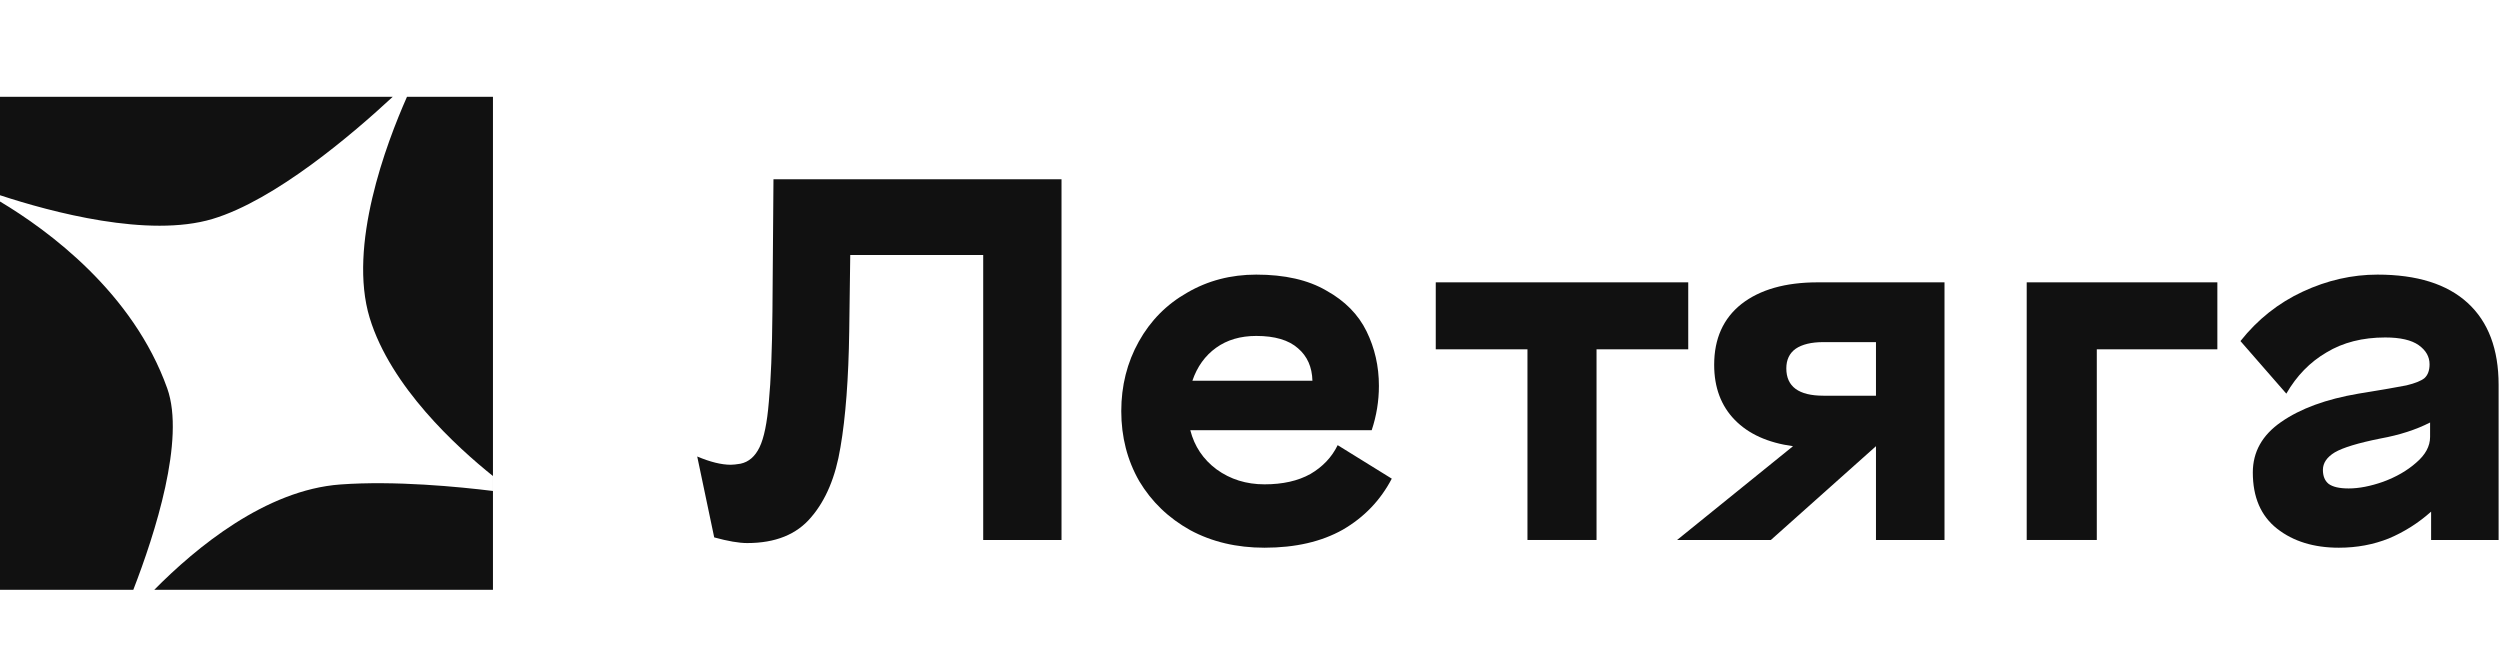
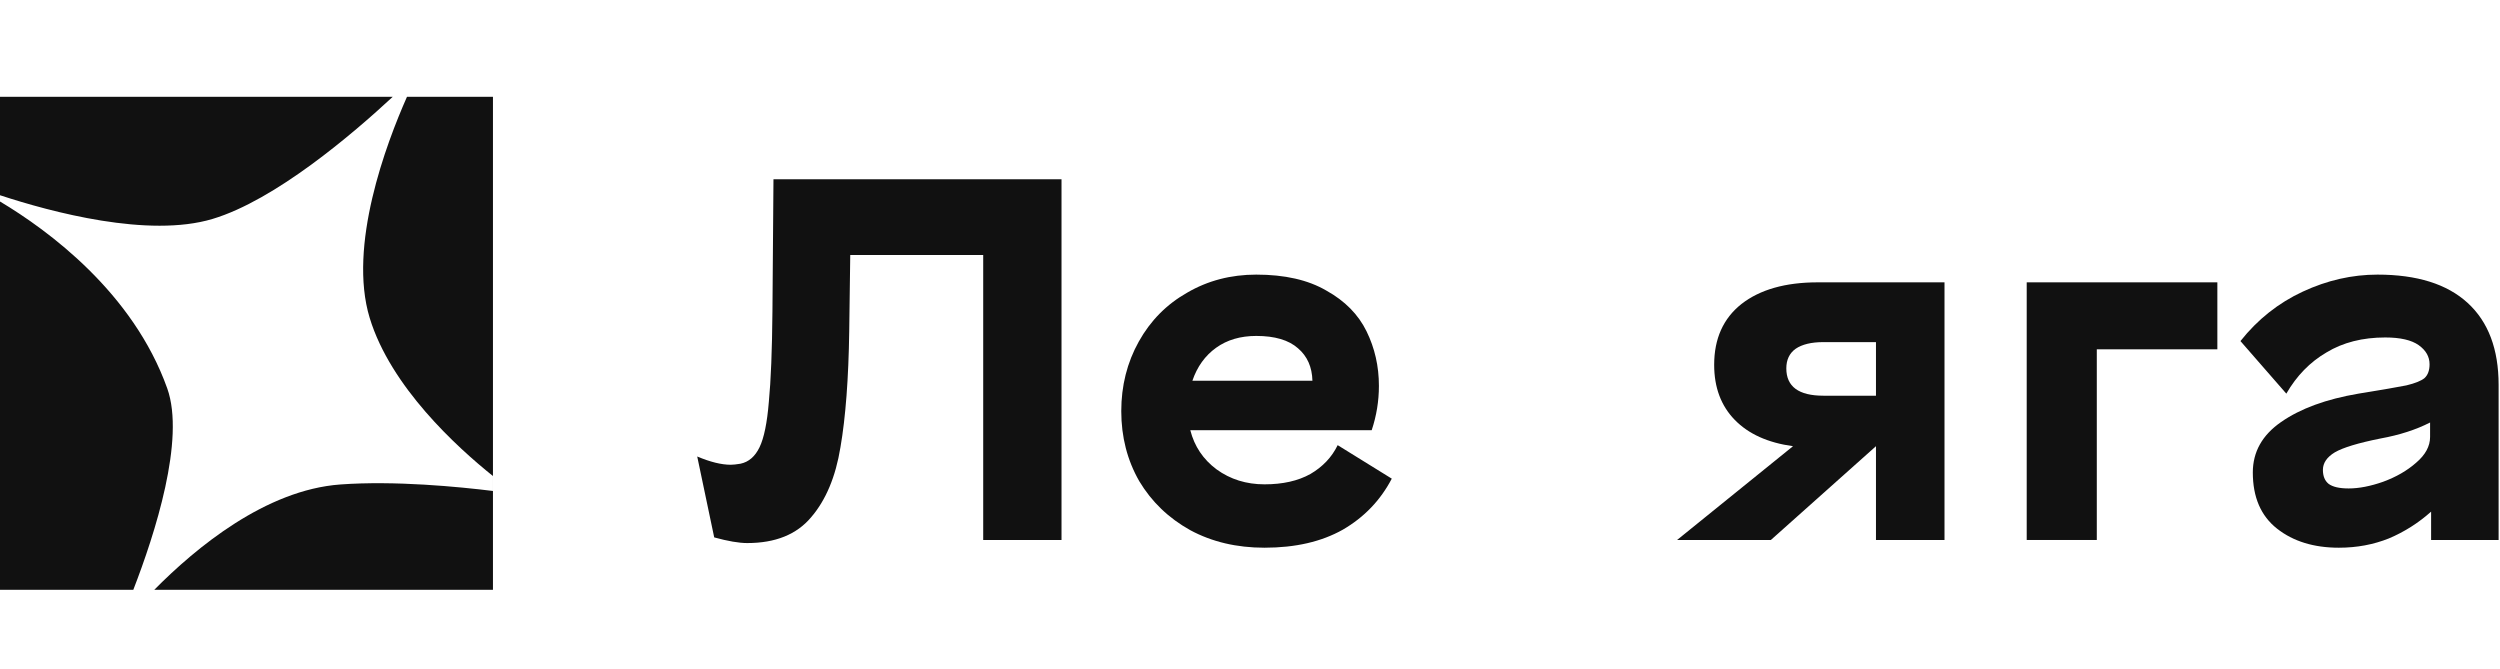
<svg xmlns="http://www.w3.org/2000/svg" width="142" height="38" viewBox="0 0 142 38" fill="none">
  <path d="M135.043 15.598C137.287 15.598 138.994 16.134 140.165 17.207C141.336 18.281 141.921 19.832 141.921 21.861V30.671H138.087V29.061C137.365 29.705 136.565 30.212 135.687 30.583C134.809 30.934 133.863 31.11 132.848 31.11C131.424 31.11 130.253 30.749 129.336 30.027C128.419 29.305 127.96 28.242 127.96 26.837C127.96 25.666 128.497 24.71 129.57 23.968C130.663 23.207 132.126 22.671 133.96 22.359C135.287 22.144 136.194 21.988 136.682 21.89C137.17 21.773 137.511 21.637 137.707 21.481C137.902 21.305 137.999 21.042 137.999 20.69C137.999 20.261 137.794 19.9 137.385 19.607C136.975 19.315 136.341 19.168 135.482 19.168C134.194 19.168 133.082 19.451 132.146 20.017C131.209 20.564 130.448 21.344 129.863 22.359L127.258 19.373C128.233 18.144 129.414 17.207 130.799 16.564C132.185 15.92 133.599 15.598 135.043 15.598ZM133.404 27.744C133.99 27.744 134.643 27.617 135.365 27.363C136.107 27.09 136.731 26.729 137.238 26.281C137.765 25.832 138.029 25.344 138.029 24.817V23.998C137.229 24.407 136.292 24.71 135.219 24.905C133.95 25.159 133.082 25.422 132.614 25.695C132.165 25.968 131.941 26.3 131.941 26.69C131.941 27.042 132.048 27.305 132.263 27.481C132.497 27.656 132.877 27.744 133.404 27.744Z" fill="#111111" />
  <path d="M119.098 19.841V30.671H115.117V16.037H125.946V19.841H119.098Z" fill="#111111" />
  <path d="M106.555 30.671V25.344L100.585 30.671H95.258L101.843 25.344C100.419 25.149 99.316 24.651 98.536 23.851C97.755 23.051 97.365 22.007 97.365 20.72C97.365 19.237 97.882 18.085 98.916 17.266C99.97 16.446 101.414 16.037 103.248 16.037H110.448V30.671H106.555ZM101.463 20.924C101.463 21.959 102.165 22.476 103.57 22.476H106.555V19.432H103.57C102.887 19.432 102.36 19.559 101.99 19.812C101.638 20.066 101.463 20.437 101.463 20.924Z" fill="#111111" />
-   <path d="M90.683 19.841V30.671H86.76V19.841H81.551V16.037H95.892V19.841H90.683Z" fill="#111111" />
  <path d="M79.053 27.188C78.409 28.417 77.483 29.383 76.273 30.085C75.063 30.768 73.58 31.11 71.824 31.11C70.244 31.11 68.839 30.778 67.609 30.115C66.38 29.432 65.414 28.505 64.712 27.334C64.029 26.144 63.688 24.817 63.688 23.354C63.688 21.91 64.019 20.593 64.683 19.402C65.346 18.212 66.263 17.285 67.434 16.622C68.605 15.939 69.912 15.598 71.356 15.598C72.975 15.598 74.302 15.9 75.336 16.505C76.39 17.09 77.151 17.861 77.619 18.817C78.088 19.773 78.322 20.807 78.322 21.92C78.322 22.778 78.185 23.617 77.912 24.437H67.609C67.844 25.354 68.341 26.095 69.102 26.661C69.883 27.227 70.79 27.51 71.824 27.51C72.858 27.51 73.727 27.315 74.429 26.924C75.131 26.515 75.648 25.968 75.98 25.285L79.053 27.188ZM71.356 19.081C70.458 19.081 69.697 19.305 69.073 19.754C68.448 20.203 68 20.827 67.727 21.627H74.546C74.526 20.846 74.253 20.232 73.727 19.783C73.2 19.315 72.409 19.081 71.356 19.081Z" fill="#111111" />
  <path d="M39.602 25.929C40.343 26.241 40.977 26.398 41.504 26.398C41.641 26.398 41.826 26.378 42.06 26.339C42.528 26.241 42.889 25.929 43.143 25.402C43.397 24.876 43.572 24.017 43.67 22.827C43.787 21.617 43.855 19.9 43.875 17.676L43.933 10.183H60.294V30.671H55.846V14.485H48.294L48.236 18.817C48.197 21.51 48.031 23.705 47.738 25.402C47.465 27.081 46.909 28.407 46.07 29.383C45.25 30.359 44.041 30.846 42.441 30.846C41.972 30.846 41.348 30.739 40.567 30.524L39.602 25.929Z" fill="#111111" />
  <path fill-rule="evenodd" clip-rule="evenodd" d="M23.116 5.5C21.935 8.165 19.752 13.963 20.999 18.059C22.188 21.962 25.941 25.39 27.999 27.038V27.887C26.061 27.648 22.427 27.292 19.33 27.518C15.098 27.828 11.136 31.098 8.764 33.5H7.572C8.805 30.318 10.533 24.954 9.499 22.059C7.555 16.614 2.744 13.086 -1.44854e-05 11.445V11.089C2.931 12.052 8.438 13.525 12.068 12.437C15.634 11.369 20.043 7.601 22.305 5.5L-1.44854e-05 5.5V11.089C-0 11.089 -0 11.089 -0.001 11.088V11.445C-0 11.445 -0 11.445 -1.44854e-05 11.445V33.5H28V5.5L23.116 5.5Z" fill="#111111" />
</svg>